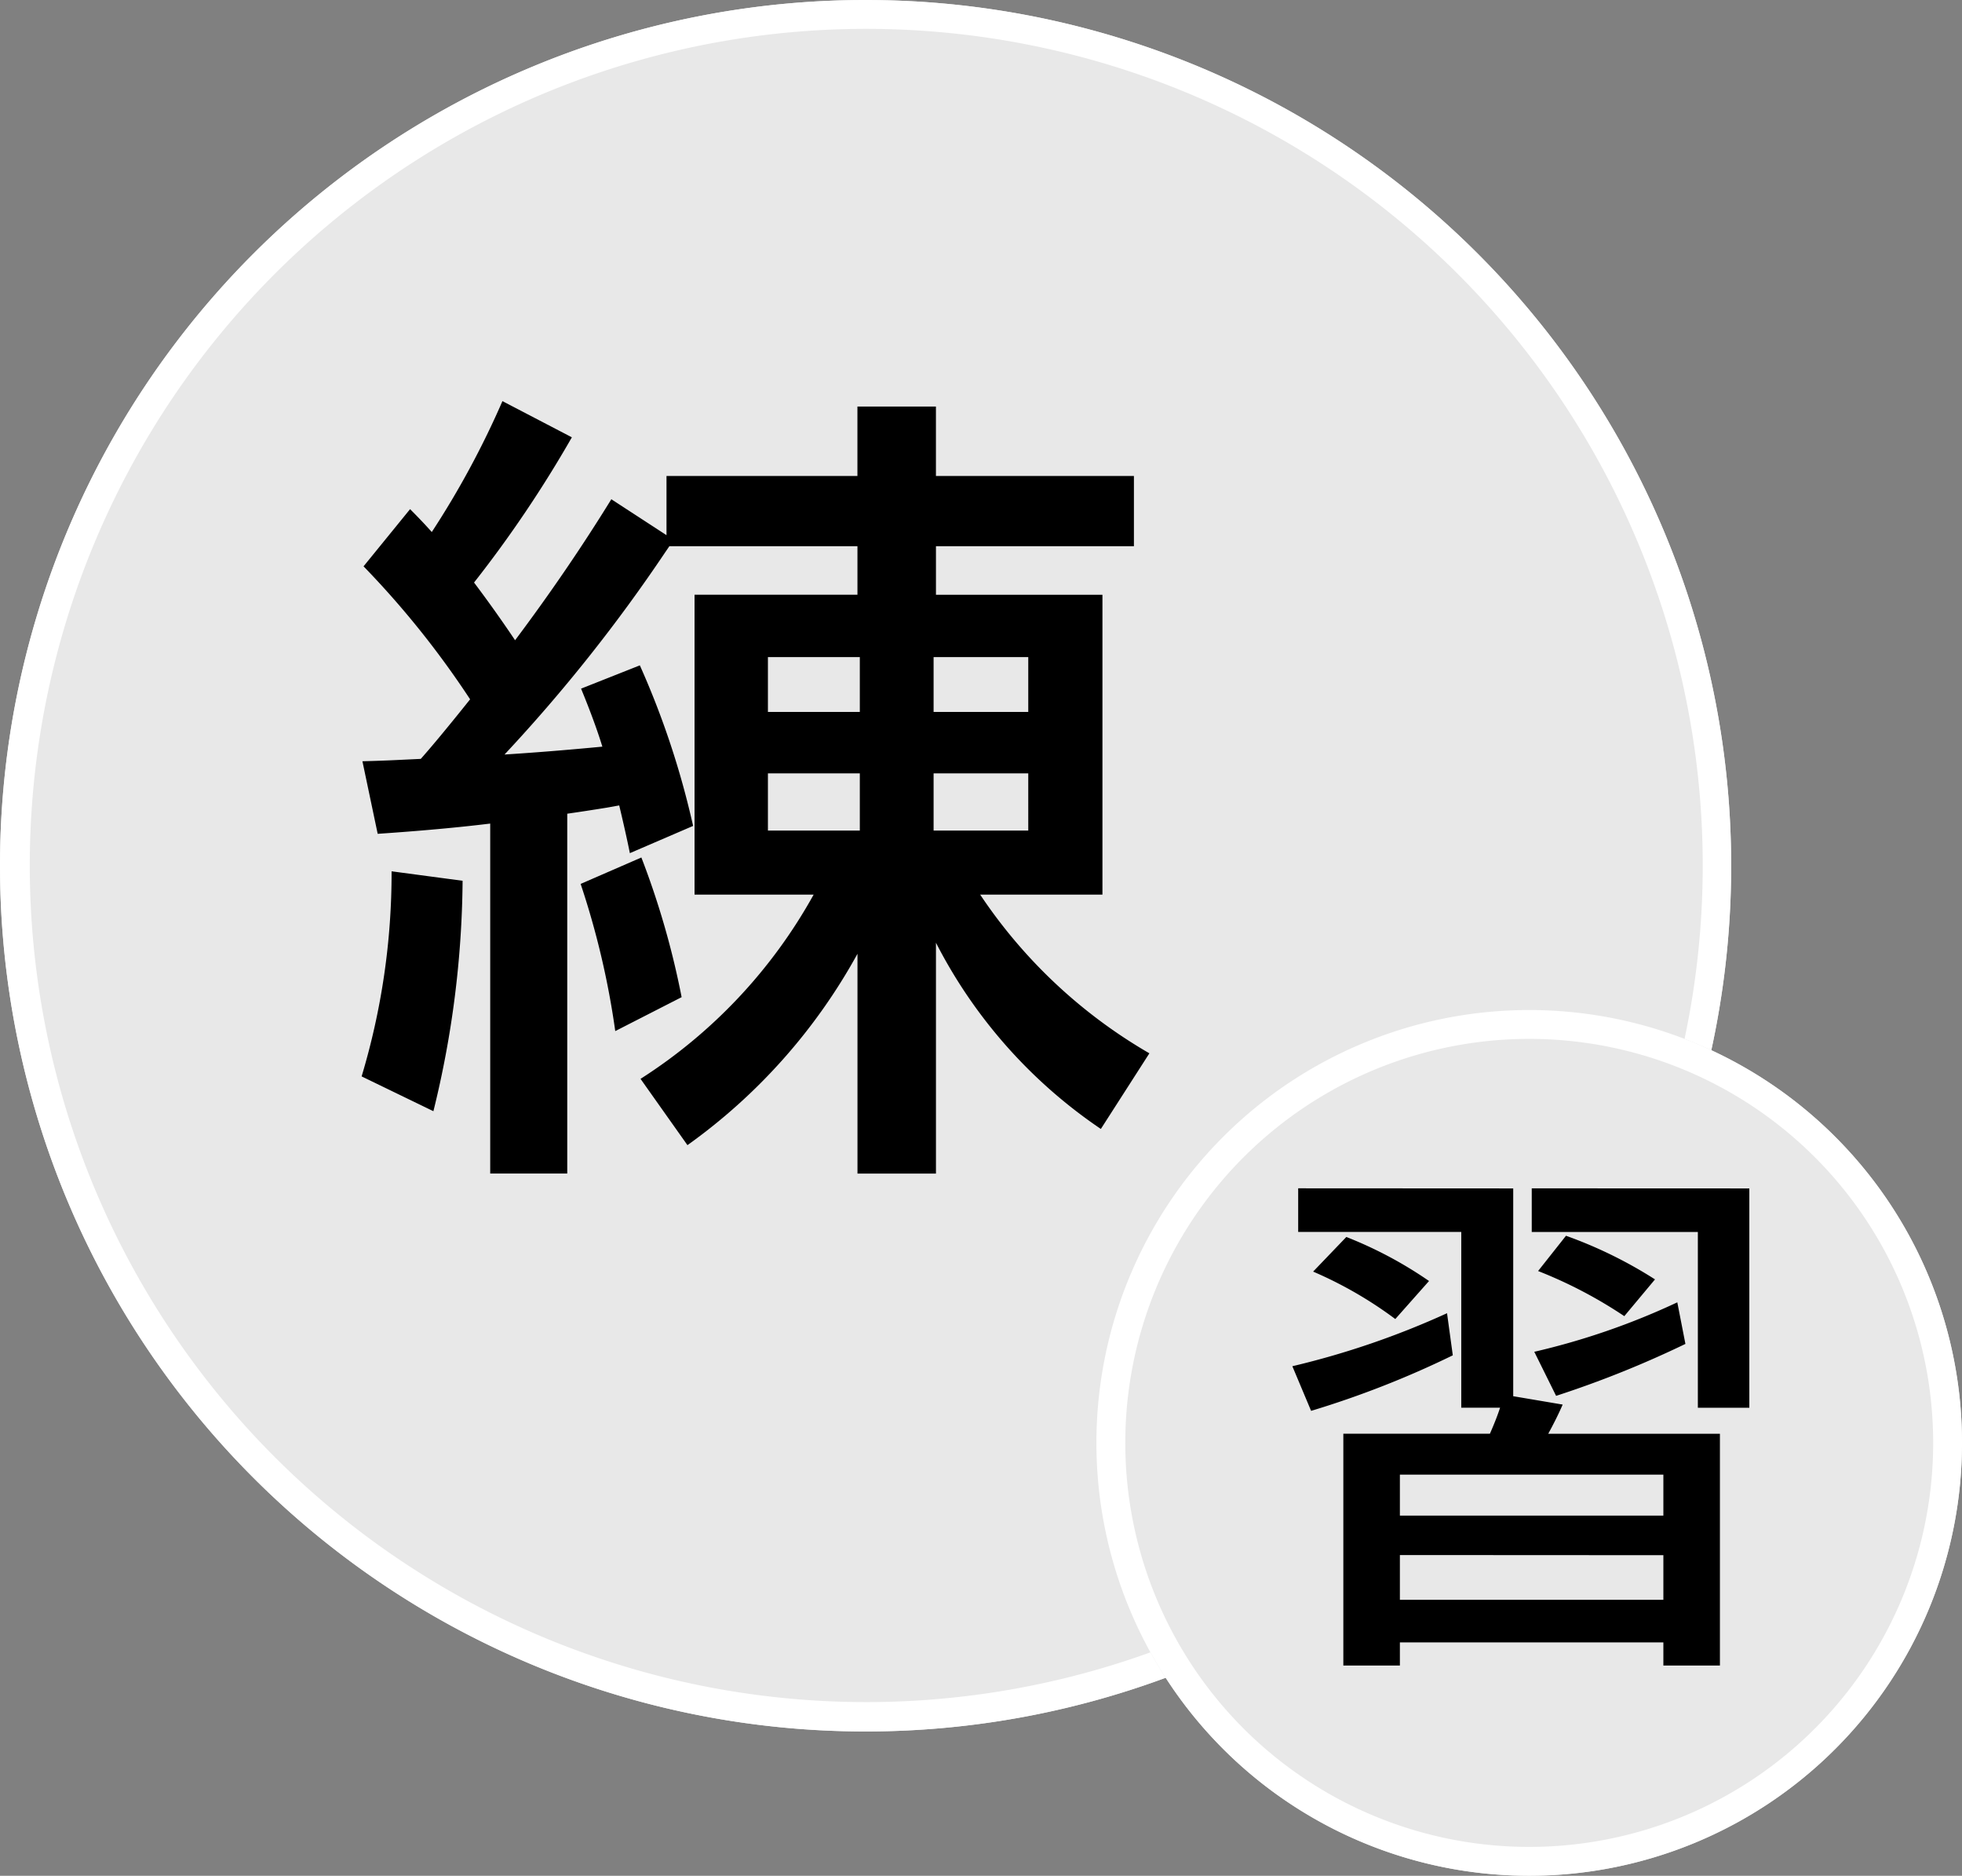
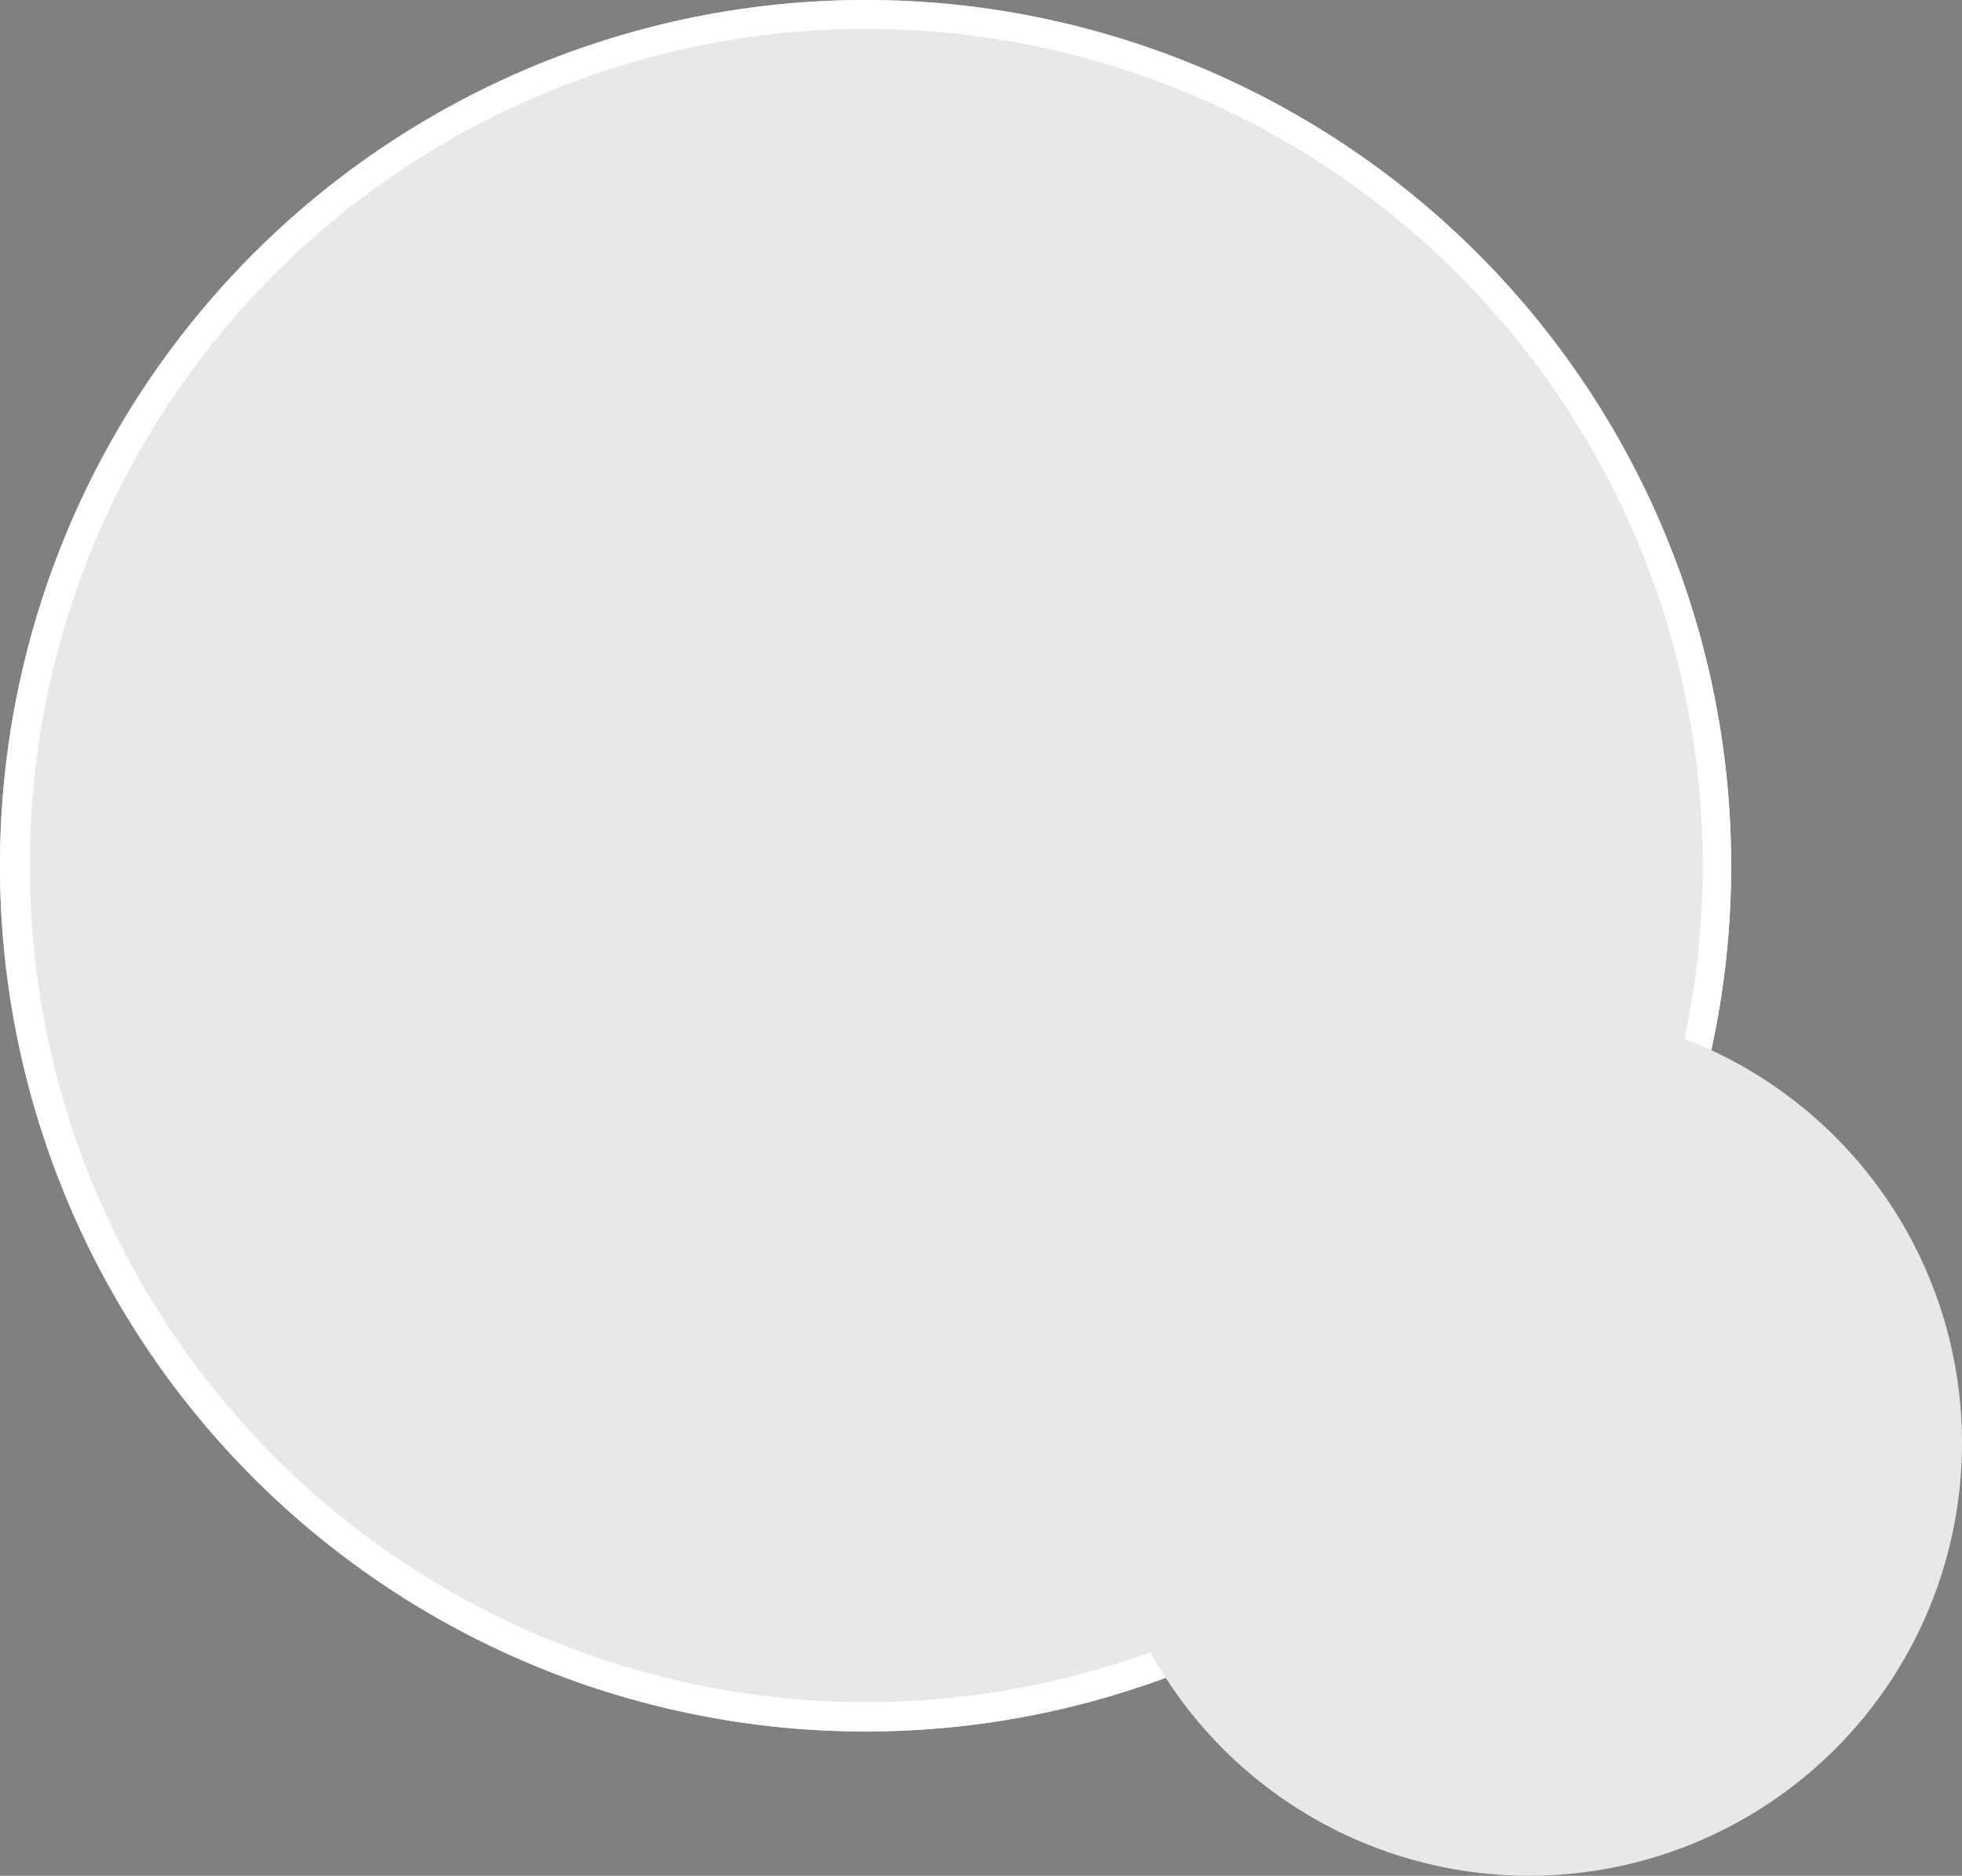
<svg xmlns="http://www.w3.org/2000/svg" width="68" height="65" viewBox="0 0 68 65">
  <rect x="0" y="0" width="68" height="65" fill="#808080" stroke="none" />
  <g transform="translate(-291 -1415)">
    <path d="M30,0A30,30,0,1,1,0,30,30,30,0,0,1,30,0Z" transform="translate(291 1415)" fill="#e8e8e8" />
    <path d="M30,1A28.991,28.991,0,1,0,41.288,3.278,29.008,29.008,0,0,0,30,1m0-1A30,30,0,1,1,0,30,30,30,0,0,1,30,0Z" transform="translate(291 1415)" fill="#fff" />
    <path d="M15,0A15,15,0,1,1,0,15,15,15,0,0,1,15,0Z" transform="translate(329 1450)" fill="#e8e8e8" />
-     <path d="M15,1a14,14,0,1,0,9.9,4.1A14,14,0,0,0,15,1m0-1A15,15,0,1,1,0,15,15,15,0,0,1,15,0Z" transform="translate(329 1450)" fill="#fff" />
-     <path d="M16.2-7H12.072V-17.391h5.646v-1.682H11.2l-.15.219a55.705,55.705,0,0,1-5.564,7q1.586-.1,3.391-.273-.26-.848-.738-2.01l2.037-.807a29.291,29.291,0,0,1,1.846,5.564L9.83-8.436q-.137-.684-.369-1.654L9-10.008q-.67.109-1.34.205V2.666H4.99V-9.461q-1.682.205-3.9.355L.561-11.621q.588-.014,1.162-.041l.861-.041q.629-.711,1.709-2.064A31.221,31.221,0,0,0,.6-18.375l1.613-1.982q.424.424.752.793A30.511,30.511,0,0,0,5.414-24.1L7.82-22.846A41.365,41.365,0,0,1,4.43-17.814q.752,1,1.422,2Q7.67-18.238,9.188-20.7L11.1-19.455v-2.051h6.617v-2.406h2.721v2.406H27.3v2.434H20.439v1.682h5.77V-7H21.971a17.711,17.711,0,0,0,5.865,5.5L26.154,1.121a17.316,17.316,0,0,1-5.715-6.453v8H17.719V-4.949a19.928,19.928,0,0,1-5.893,6.631L10.2-.615A17.8,17.8,0,0,0,16.2-7Zm1.6-8.23H14.615v1.9H17.8Zm2.557,0v1.9h3.281v-1.9ZM17.8-11.2H14.615v1.982H17.8Zm2.557,0v1.982h3.281V-11.2ZM.533-.7A24.491,24.491,0,0,0,1.572-7.807l2.461.328A34.271,34.271,0,0,1,3.021.506ZM9.324-2.27a28.538,28.538,0,0,0-1.2-5.1l2.105-.916a28.71,28.71,0,0,1,1.395,4.84Z" transform="translate(303 1453)" />
-     <path d="M8.446-14.818v7.2l1.714.29q-.193.448-.5,1.011h5.95V1.714h-1.96v-.8H4.518v.8H2.558V-6.319h5.08q.229-.519.352-.9H6.645v-6.091H.993v-1.512ZM4.518-4.9V-3.48h9.132V-4.9Zm0,2.786V-.562h9.132V-2.109ZM16.629-14.818v7.6H14.845v-6.091H9.088v-1.512ZM4.359-10.292a14.012,14.012,0,0,0-2.848-1.644l1.151-1.2A14.124,14.124,0,0,1,5.528-11.61Zm7.937-.1a15.662,15.662,0,0,0-2.988-1.564l.967-1.222a15.253,15.253,0,0,1,3.085,1.512ZM.791-8.657a28.886,28.886,0,0,0,5.361-1.837l.2,1.459A32.807,32.807,0,0,1,1.441-7.11Zm8.385-.5a24.838,24.838,0,0,0,4.957-1.714l.281,1.441a35.6,35.6,0,0,1-4.482,1.8Z" transform="translate(335 1471)" />
  </g>
</svg>